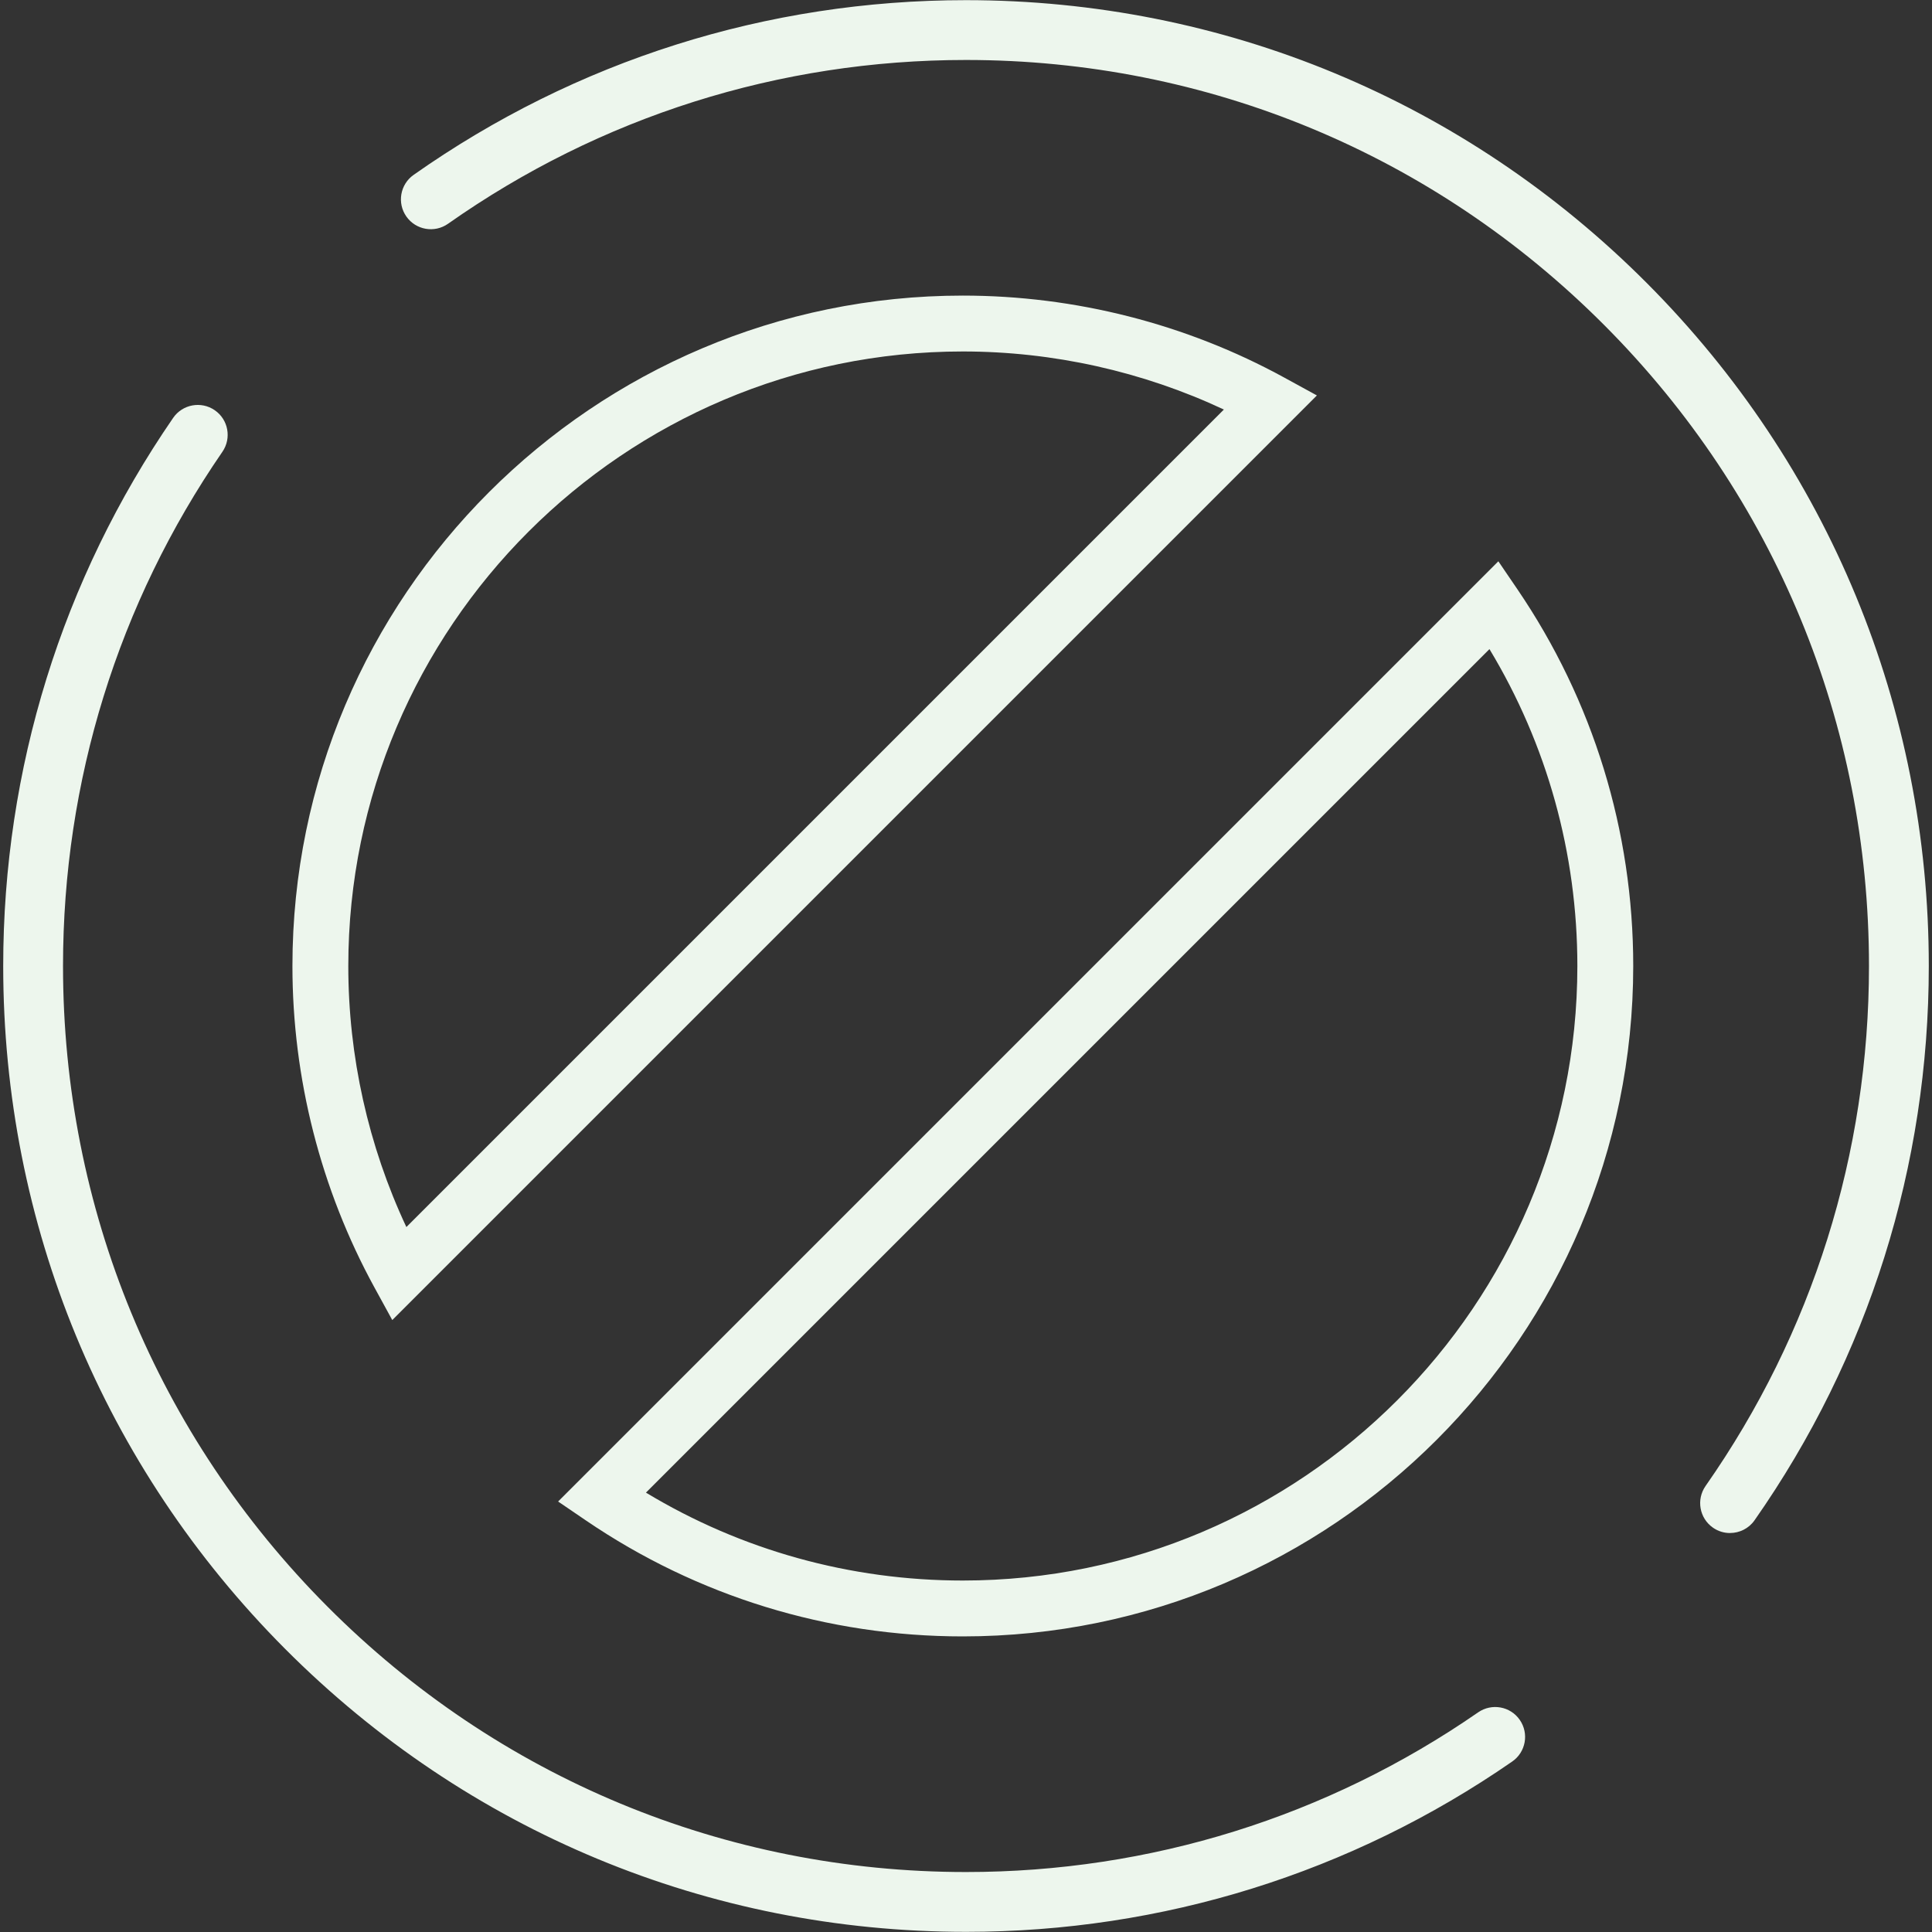
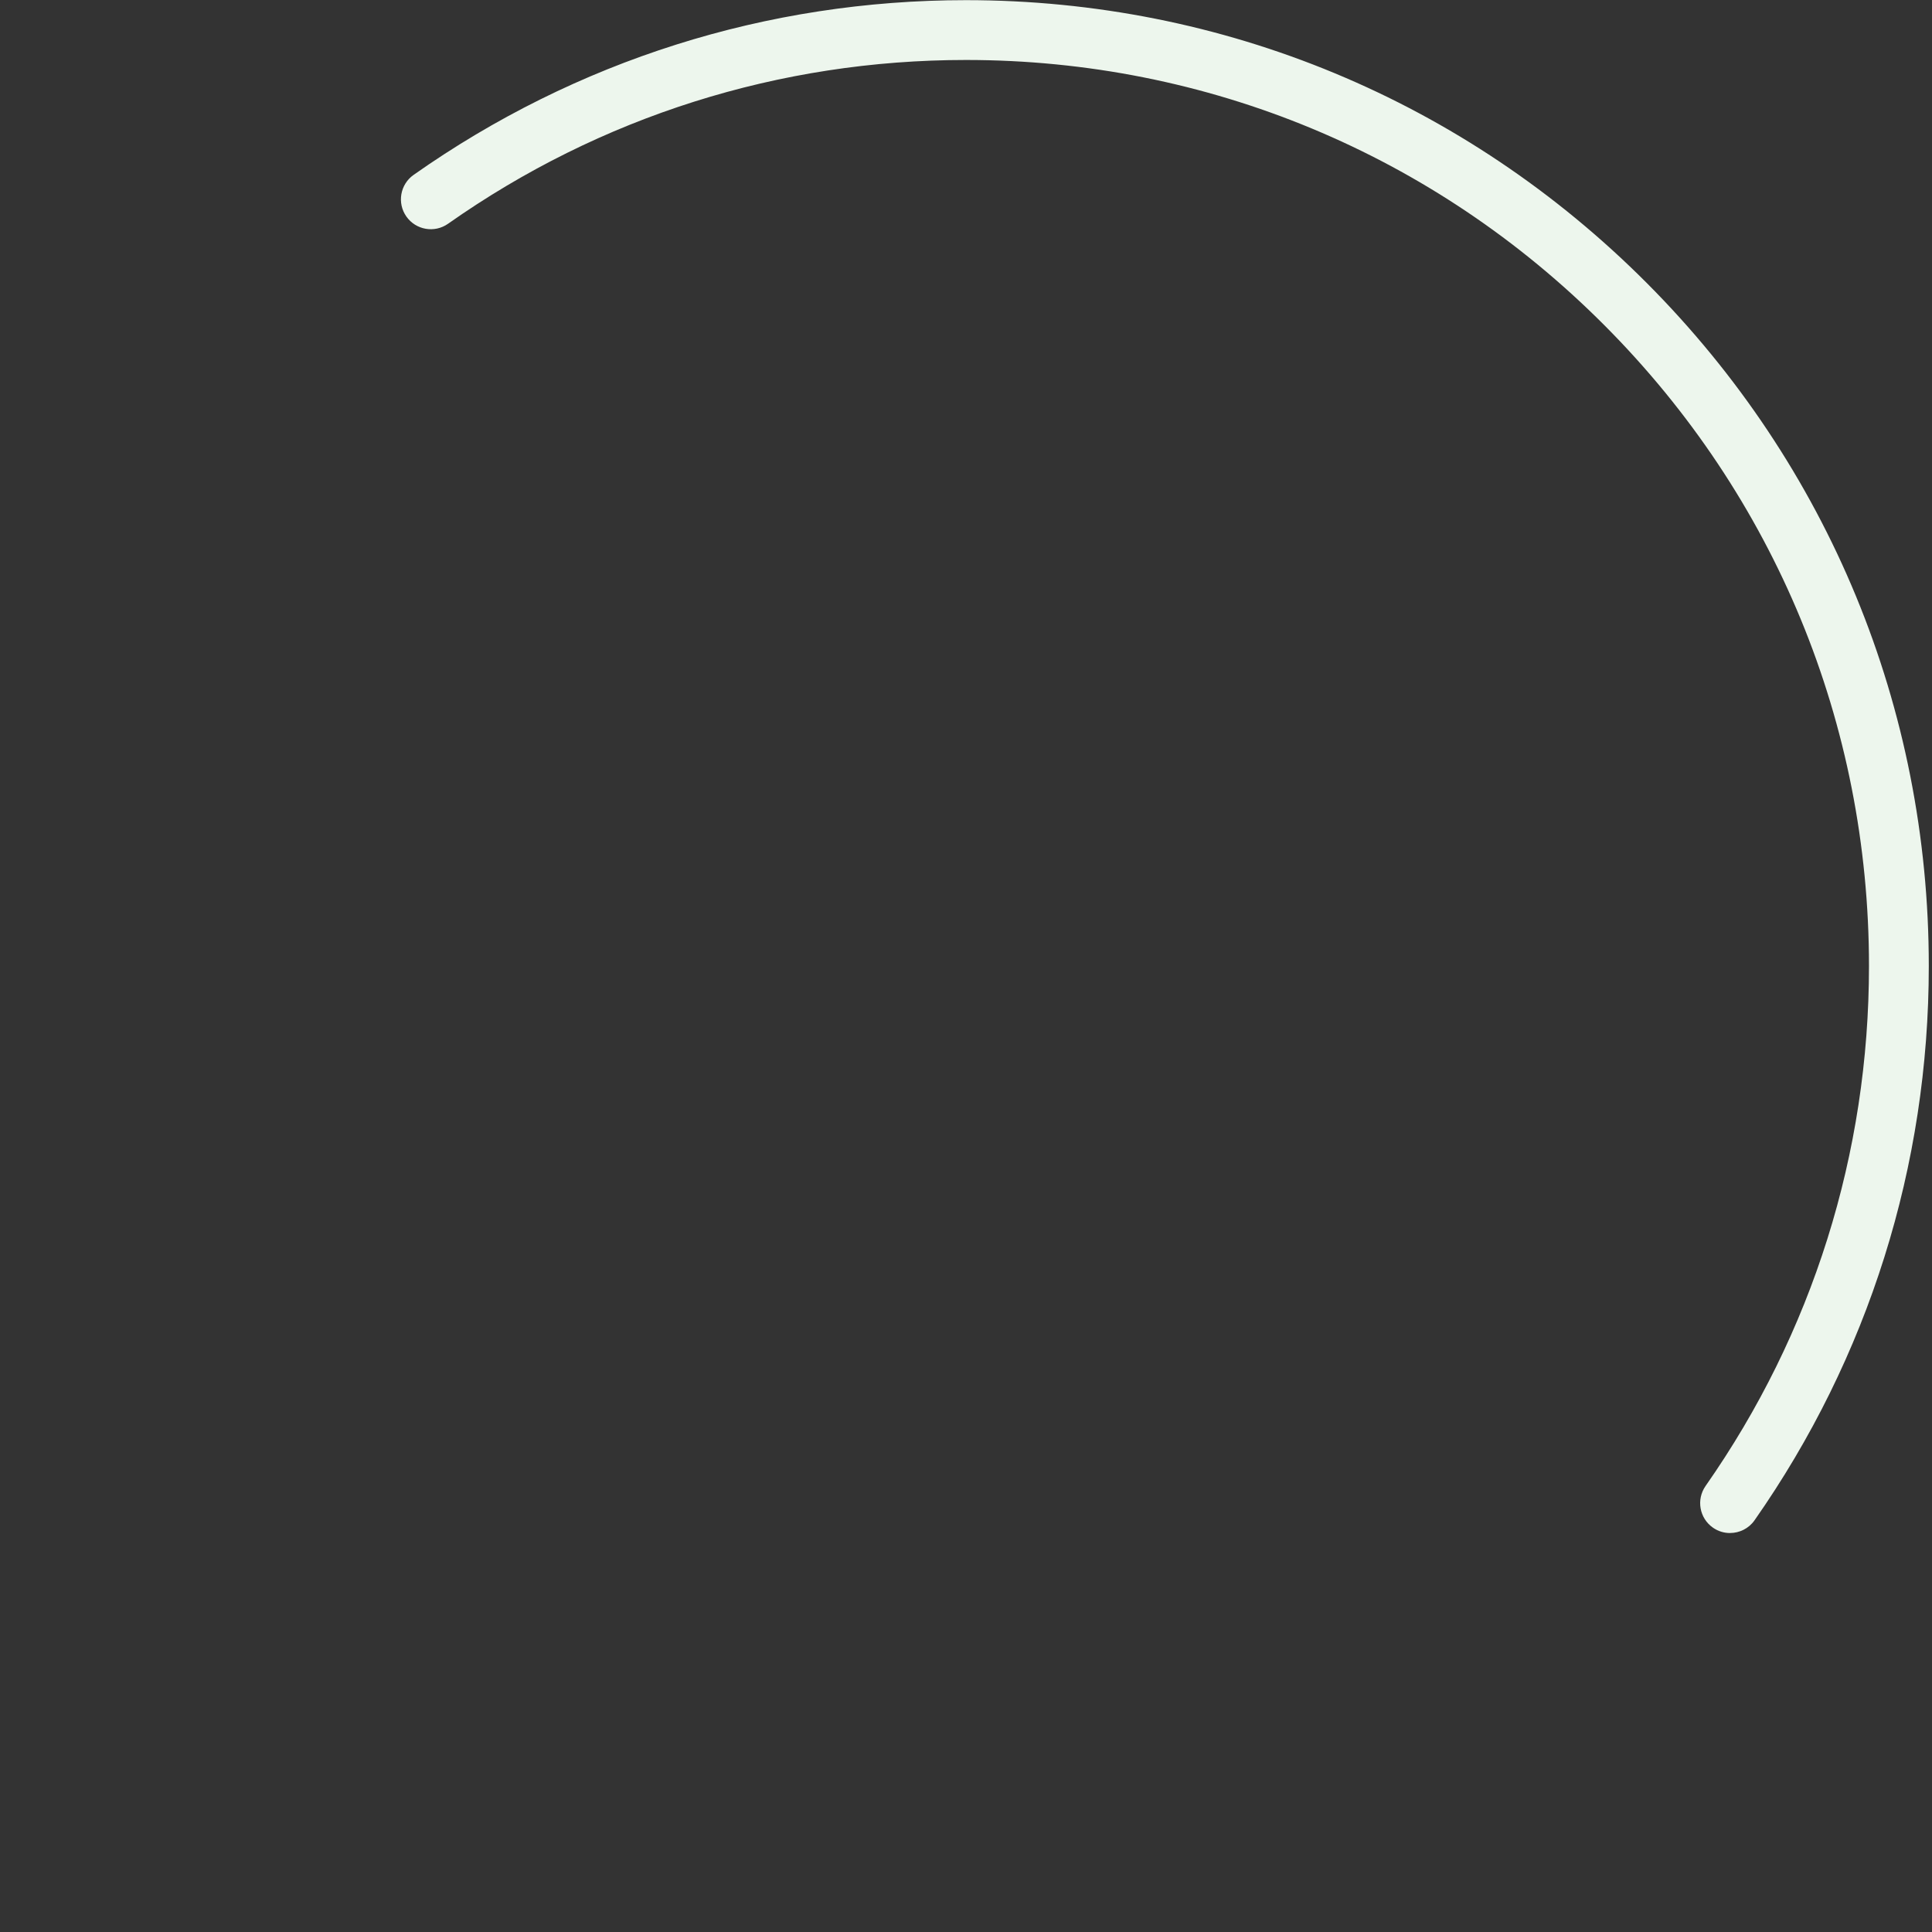
<svg xmlns="http://www.w3.org/2000/svg" id="Layer_1" data-name="Layer 1" viewBox="0 0 500 500">
  <rect x="0" y="0" width="500" height="500" fill="#333333" stroke="none" />
  <defs>
    <style>      .cls-1 {        fill: #edf6ed;        stroke-width: 0px;      }    </style>
  </defs>
-   <path class="cls-1" d="M250,499.96c-66.56,0-129.13-26-176.2-73.22C26.75,379.53.83,316.76.83,250c0-50.99,15.21-100.04,43.98-141.85,2.42-3.52,7.24-4.41,10.76-1.99,3.52,2.42,4.41,7.24,1.99,10.76-26.99,39.21-41.25,85.23-41.25,133.08,0,62.64,24.31,121.52,68.46,165.81,44.14,44.28,102.82,68.67,165.24,68.67,47.64,0,93.47-14.29,132.54-41.33,3.52-2.43,8.34-1.56,10.77,1.96,2.43,3.51,1.56,8.34-1.96,10.77-41.66,28.84-90.54,44.08-141.35,44.08Z" />
  <path class="cls-1" d="M447.73,396.75c-1.53,0-3.08-.45-4.43-1.4-3.5-2.45-4.35-7.27-1.9-10.78,27.67-39.54,42.29-86.08,42.29-134.57,0-62.64-24.31-121.52-68.46-165.81C371.1,39.9,312.42,15.52,250,15.52c-48.3,0-94.66,14.66-134.05,42.39-3.5,2.46-8.32,1.62-10.78-1.87-2.46-3.5-1.62-8.32,1.87-10.78C149.06,15.67,198.49.04,250,.04c66.56,0,129.13,26,176.2,73.22,47.05,47.21,72.97,109.98,72.97,176.74,0,51.68-15.59,101.29-45.09,143.44-1.5,2.15-3.91,3.3-6.35,3.3Z" />
  <g>
-     <path class="cls-1" d="M101.52,341.63l-4.63-8.46c-13.87-25.35-21.21-54.11-21.21-83.17,0-95.67,77.83-173.5,173.5-173.5,29.06,0,57.82,7.33,83.17,21.21l8.46,4.63-239.29,239.29ZM249.18,90.96c-87.7,0-159.04,71.35-159.04,159.05,0,23.37,5.17,46.53,15.03,67.55l211.57-211.57c-21.02-9.85-44.18-15.03-67.55-15.03Z" />
-     <path class="cls-1" d="M249.18,423.5c-34.99,0-68.71-10.37-97.53-30l-7.21-4.91,243.33-243.33,4.91,7.21c19.62,28.82,30,62.55,30,97.53,0,95.67-77.83,173.5-173.5,173.5ZM167.17,386.29c24.71,14.91,52.88,22.75,82.01,22.75,87.7,0,159.04-71.35,159.04-159.04,0-29.13-7.84-57.3-22.75-82.01l-218.3,218.3Z" />
-   </g>
+     </g>
</svg>